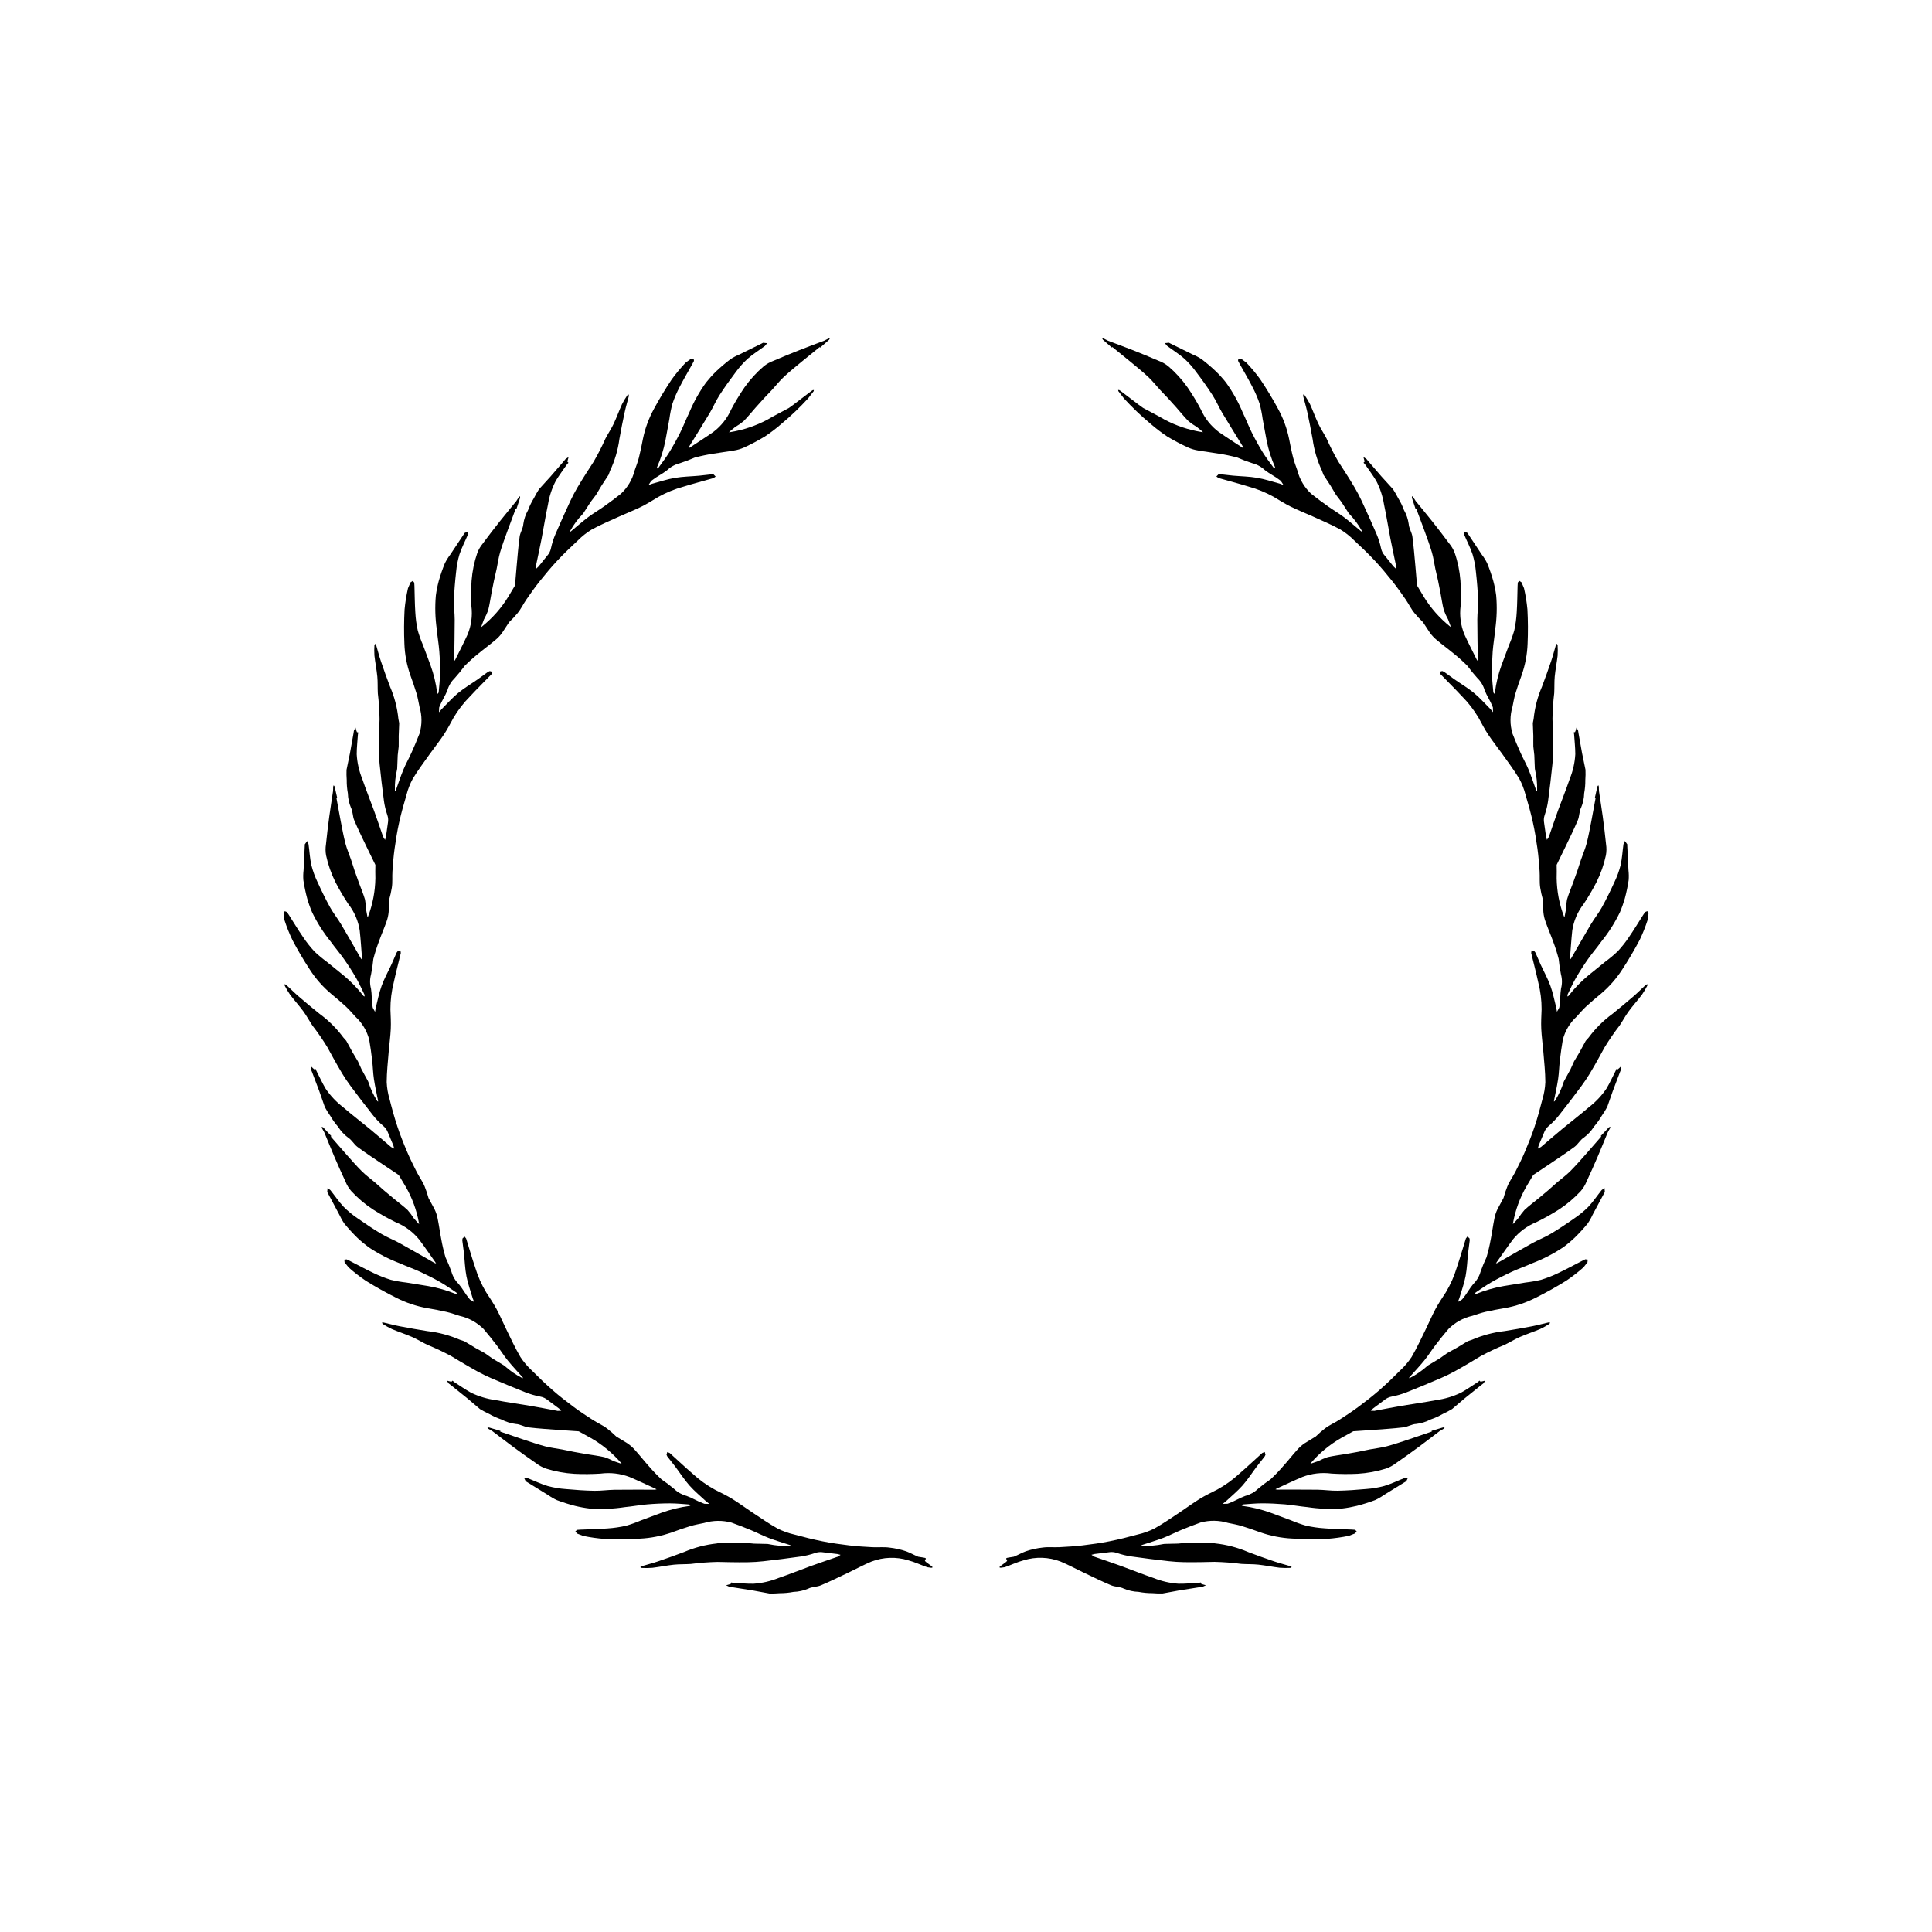
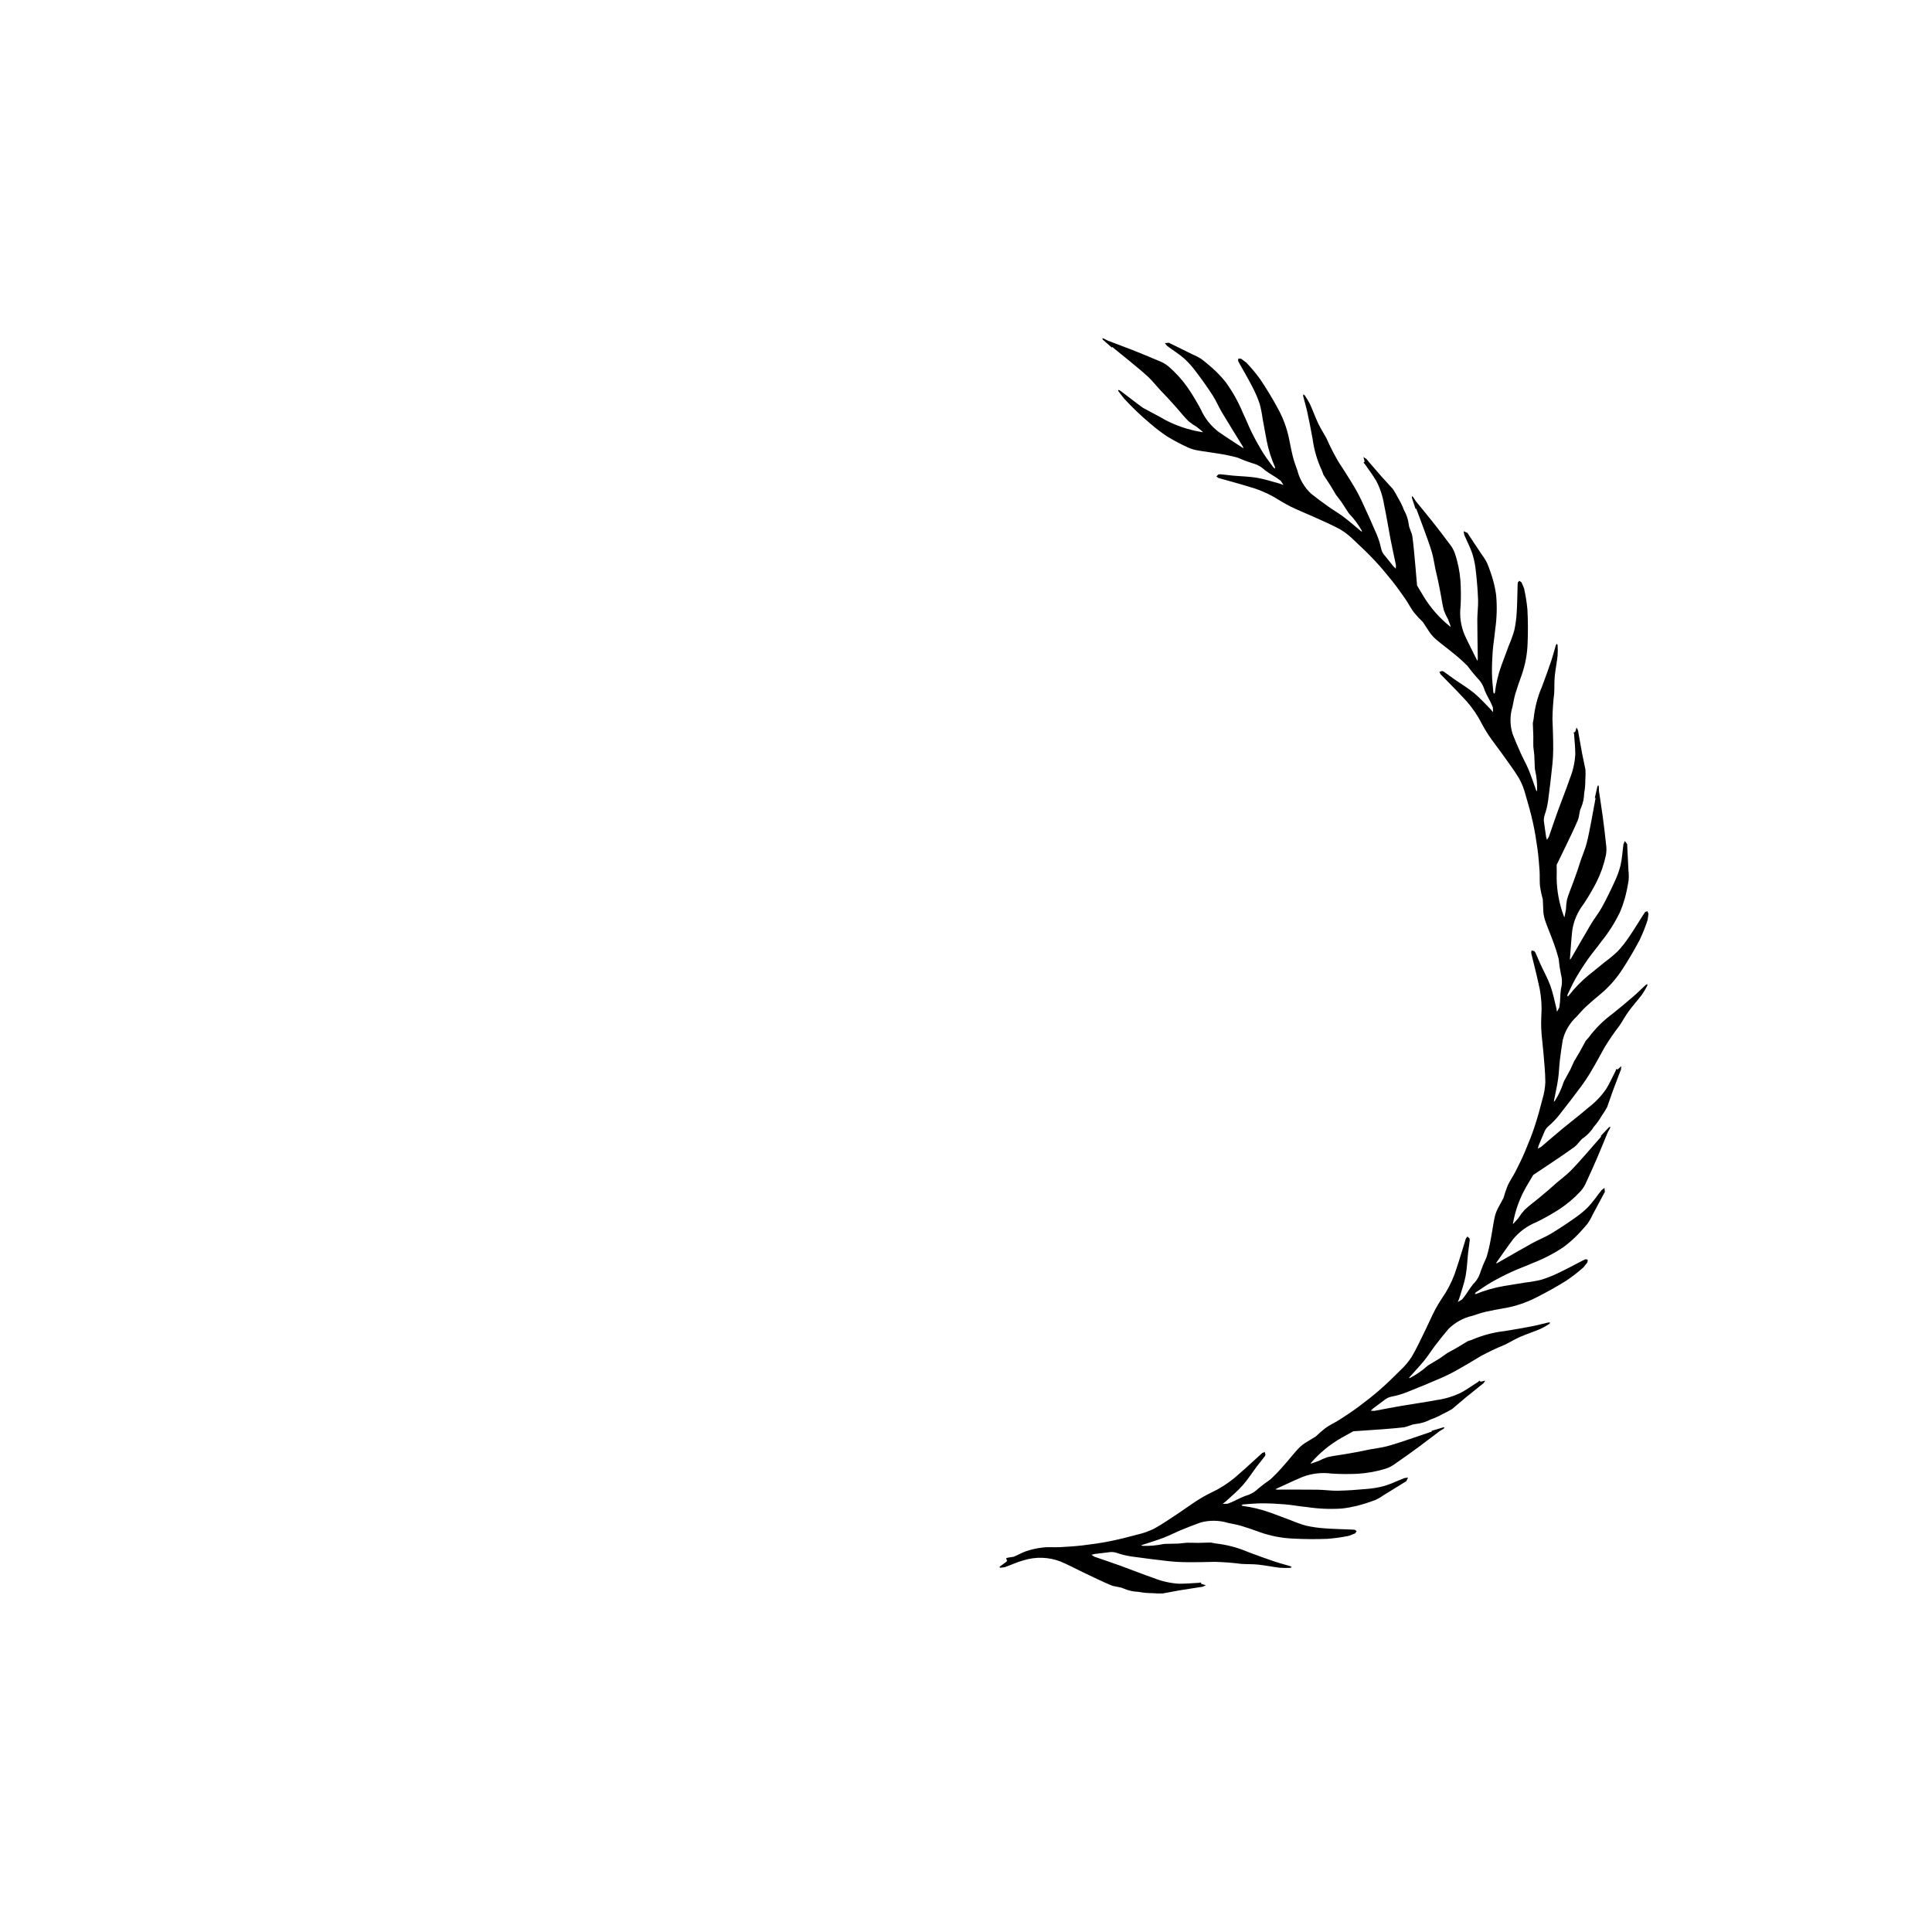
<svg xmlns="http://www.w3.org/2000/svg" fill="#000000" width="800px" height="800px" version="1.1" viewBox="144 144 512 512">
  <g>
    <path d="m572.63 396.18c-1.008 0.953-2.078 1.844-3.199 2.664l-4.477 3.629v-0.004c-1.953 1.613-3.723 3.438-5.273 5.441l-0.277 0.18-0.023-0.438c0.73-1.496 1.402-3.023 2.238-4.465 0.992-1.715 2.066-3.383 3.203-5.004 1.125-1.598 2.418-3.082 3.551-4.672v-0.004c1.926-2.375 3.574-4.969 4.906-7.719 0.516-1.199 0.953-2.434 1.312-3.688 0.426-1.594 0.766-3.207 1.012-4.836 0.07-0.875 0.051-1.758-0.047-2.629l-0.32-6.469v-0.418l-0.641-0.879-0.367 0.879c-0.258 1.855-0.348 3.742-0.762 5.562-0.395 1.547-0.945 3.047-1.641 4.484-1.027 2.25-2.117 4.481-3.309 6.648-0.848 1.543-1.98 2.93-2.887 4.449-1.797 3.012-3.519 6.062-5.273 9.094l-0.301 0.332v-0.414c0.203-2.434 0.344-4.871 0.605-7.297 0.379-2.555 1.414-4.973 3-7.012 1.258-1.883 2.41-3.836 3.441-5.852 1.121-2.25 1.953-4.629 2.477-7.086 0.176-0.961 0.188-1.945 0.039-2.91-0.246-2.438-0.547-4.875-0.871-7.305-0.301-2.258-0.676-4.508-1-6.762-0.055-0.398-0.012-0.805-0.039-1.211l-0.141-0.383-0.238 0.328-0.688 3.059 0.203 0.039-1.094 5.93c-0.402 2.039-0.762 4.086-1.285 6.094-0.379 1.461-0.996 2.863-1.492 4.293l-0.973 2.973-1.102 3.09c-0.547 1.496-1.184 2.969-1.629 4.492-0.16 0.871-0.254 1.754-0.277 2.644l-0.344 1.82-0.094 0.23-0.102-0.25-0.004-0.004c-1.219-3.223-1.867-6.629-1.922-10.074 0.039-1.184 0.02-2.371 0-3.559l2.238-4.598c1.148-2.398 2.336-4.781 3.371-7.227 0.445-1.047 0.344-2.34 0.867-3.324 0.512-1.207 0.789-2.504 0.816-3.816 0.219-1.168 0.32-2.352 0.305-3.535 0.066-0.898 0.082-1.797 0.043-2.695l-0.906-4.391-0.941-5.266-0.109-0.707-0.418-0.855-0.234 0.832-0.168 0.426c-0.574-0.039-0.262 0.309-0.246 0.512 0.113 1.777 0.32 3.551 0.324 5.328v0.004c-0.129 2.231-0.621 4.422-1.461 6.492-0.973 2.867-2.125 5.68-3.16 8.531-0.816 2.25-1.574 4.523-2.356 6.785l-0.016 0.07-0.523 0.809-0.234-0.836-0.512-3.602h0.004c-0.145-0.711-0.098-1.445 0.141-2.129 0.441-1.277 0.754-2.594 0.926-3.93 0.434-3.176 0.785-6.359 1.125-9.547 0.137-1.301 0.195-2.613 0.211-3.922 0.02-1.594-0.039-3.191-0.078-4.789l-0.117-3.203h-0.004c0.027-2.312 0.184-4.621 0.465-6.914 0.082-1.469 0-2.949 0.137-4.41 0.18-1.859 0.559-3.703 0.766-5.562h-0.004c0.059-0.922 0.059-1.848 0-2.769l-0.203-0.359-0.254 0.359c-0.422 1.41-0.781 2.848-1.254 4.246-0.77 2.273-1.582 4.535-2.434 6.781-1.172 2.711-1.914 5.586-2.207 8.523l-0.215 1.117 0.133 3.414c0.023 0.934-0.043 1.867 0 2.801l0.262 2.297 0.141 3.539 0.051 0.352c0.414 1.766 0.602 3.574 0.547 5.387l-0.102 0.301-0.141-0.246c-0.664-1.828-1.262-3.68-2.004-5.477-0.637-1.535-1.473-2.992-2.152-4.512-0.75-1.668-1.469-3.356-2.129-5.062l0.008 0.004c-0.707-2.328-0.707-4.809 0-7.133 0.242-1.176 0.438-2.367 0.781-3.519 0.484-1.629 1.059-3.231 1.637-4.828l-0.004 0.004c0.953-2.699 1.488-5.527 1.586-8.387 0.133-3.008 0.113-6.035-0.047-9.043-0.176-1.891-0.477-3.773-0.902-5.625l-0.664-1.566-0.605-0.41-0.383 0.484-0.051 0.906c-0.07 2.324-0.078 4.648-0.23 6.965v0.004c-0.086 1.613-0.301 3.219-0.645 4.797-0.383 1.32-0.848 2.613-1.395 3.879l-1.992 5.34c-0.855 2.359-1.445 4.809-1.754 7.301l-0.148 0.285-0.254-0.367c-0.141-1.652-0.348-3.305-0.367-4.961-0.027-1.969 0.043-3.941 0.188-5.902 0.148-1.934 0.496-3.852 0.66-5.789v0.004c0.441-3.008 0.531-6.059 0.262-9.086-0.172-1.293-0.43-2.574-0.77-3.832-0.449-1.586-0.988-3.148-1.613-4.676-0.391-0.793-0.859-1.547-1.398-2.246l-3.609-5.43-0.219-0.359-1.008-0.445 0.152 0.941c0.73 1.73 1.629 3.406 2.207 5.18v0.004c0.457 1.527 0.754 3.094 0.895 4.68 0.273 2.449 0.484 4.914 0.57 7.371 0.059 1.75-0.203 3.508-0.203 5.266 0 3.484 0.086 6.973 0.129 10.457l-0.086 0.438-0.223-0.359c-1.086-2.199-2.215-4.379-3.234-6.606l0.004 0.004c-0.988-2.383-1.34-4.981-1.02-7.535 0.117-2.25 0.102-4.504-0.043-6.75-0.191-2.5-0.699-4.969-1.512-7.34-0.348-0.918-0.848-1.773-1.48-2.531-1.465-1.988-2.981-3.941-4.516-5.879-1.426-1.801-2.906-3.562-4.352-5.348l-0.652-1.023-0.324-0.266-0.039 0.402 0.98 2.981 0.188-0.066 2.109 5.66c0.707 1.957 1.445 3.906 2.031 5.898 0.426 1.445 0.609 2.961 0.926 4.441l0.699 3.039 0.641 3.211c0.301 1.562 0.504 3.144 0.906 4.684h0.008c0.309 0.836 0.684 1.645 1.117 2.418l0.641 1.742 0.035 0.246-0.219-0.168v0.004c-2.711-2.18-5.027-4.801-6.852-7.758l-1.832-3.066-0.434-5.074c-0.246-2.637-0.445-5.281-0.805-7.902-0.156-1.125-0.906-2.191-0.969-3.301-0.184-1.305-0.609-2.559-1.258-3.703-0.414-1.117-0.938-2.191-1.562-3.203-0.406-0.805-0.855-1.59-1.352-2.344l-3.047-3.348-3.527-4.082-0.457-0.555-0.805-0.531 0.227 0.832 0.078 0.449c-0.516 0.25-0.066 0.395 0.051 0.566 1.008 1.477 2.109 2.91 3.023 4.441h0.004c1.035 1.98 1.738 4.117 2.086 6.328 0.641 2.957 1.094 5.953 1.668 8.926 0.453 2.348 0.969 4.684 1.461 7.023l0.023 0.07-0.031 0.957-0.633-0.605-2.297-2.863h-0.008c-0.488-0.539-0.824-1.203-0.973-1.914-0.277-1.324-0.688-2.613-1.227-3.856-1.262-2.957-2.598-5.883-3.949-8.797-0.551-1.191-1.176-2.352-1.84-3.492-0.805-1.387-1.68-2.738-2.535-4.098l-1.75-2.707c-1.168-2.004-2.227-4.074-3.168-6.199-0.688-1.309-1.523-2.543-2.156-3.875-0.805-1.695-1.426-3.473-2.207-5.18h0.004c-0.426-0.824-0.902-1.621-1.43-2.387l-0.355-0.211-0.039 0.438c0.363 1.43 0.793 2.844 1.109 4.285 0.504 2.344 0.969 4.695 1.391 7.055l0.004-0.004c0.387 2.93 1.227 5.781 2.484 8.453l0.391 1.07 1.875 2.879 1.441 2.418 1.41 1.855 1.945 2.988 0.227 0.277c1.266 1.316 2.359 2.793 3.25 4.387l0.07 0.301-0.25-0.137c-1.512-1.25-2.984-2.559-4.551-3.742-1.34-1.012-2.812-1.859-4.184-2.836-1.512-1.07-2.996-2.176-4.445-3.324l-0.004-0.004c-1.797-1.648-3.074-3.789-3.676-6.156-0.395-1.137-0.84-2.262-1.137-3.426-0.422-1.641-0.75-3.312-1.074-4.977-0.57-2.809-1.566-5.516-2.949-8.023-1.434-2.66-3.012-5.262-4.699-7.781-1.125-1.551-2.356-3.023-3.676-4.414l-1.387-1.027-0.734-0.051-0.078 0.605 0.426 0.805c1.137 2.039 2.328 4.055 3.391 6.129h-0.004c0.758 1.434 1.398 2.926 1.914 4.461 0.352 1.328 0.617 2.672 0.797 4.031l1.031 5.598c0.477 2.465 1.234 4.871 2.25 7.168l0.02 0.32-0.402-0.195c-0.984-1.344-2.012-2.672-2.887-4.082-1.035-1.688-1.992-3.426-2.875-5.191-0.871-1.742-1.559-3.574-2.414-5.324-1.172-2.824-2.668-5.504-4.457-7.984-0.812-1.031-1.695-2.004-2.637-2.922-1.207-1.152-2.481-2.234-3.805-3.246-0.75-0.492-1.539-0.91-2.367-1.25l-5.914-2.91-0.375-0.203-1.098 0.109 0.617 0.738c1.523 1.133 3.16 2.141 4.574 3.387v0.004c1.18 1.09 2.246 2.297 3.184 3.602 1.496 1.98 2.949 4.004 4.289 6.086 0.953 1.48 1.633 3.129 2.539 4.644 1.797 3.012 3.664 5.981 5.496 8.969l0.148 0.418-0.363-0.203c-2.07-1.367-4.168-2.691-6.195-4.109v0.004c-2.07-1.566-3.711-3.633-4.762-6.004-1.059-2.004-2.234-3.945-3.516-5.816-1.457-2.066-3.164-3.945-5.086-5.59-0.773-0.625-1.645-1.117-2.578-1.457-2.293-0.992-4.609-1.934-6.93-2.856-2.16-0.852-4.348-1.641-6.512-2.473l-1.098-0.562-0.414-0.066 0.176 0.363 2.383 2.094 0.129-0.152 4.734 3.848c1.617 1.344 3.262 2.66 4.793 4.094 1.109 1.039 2.055 2.258 3.09 3.379l2.168 2.281 2.211 2.457c1.062 1.203 2.059 2.465 3.195 3.598 0.699 0.57 1.441 1.086 2.219 1.539l1.449 1.191 0.156 0.195-0.277-0.035h0.004c-3.469-0.551-6.816-1.672-9.914-3.324-1.844-1.094-3.777-2.039-5.66-3.074l-1.109-0.801-4.867-3.707-0.371-0.227-0.273-0.027 0.051 0.309 1.492 1.938c1.07 1.16 2.172 2.297 3.316 3.387 1.195 1.137 2.418 2.254 3.695 3.301 1.395 1.215 2.871 2.34 4.41 3.371 1.789 1.082 3.641 2.062 5.543 2.934 0.852 0.379 1.75 0.648 2.672 0.793 1.809 0.328 3.637 0.52 5.449 0.836 1.668 0.258 3.324 0.605 4.957 1.039 1.285 0.566 2.602 1.062 3.938 1.492 1.258 0.316 2.414 0.949 3.356 1.84 1.273 1 2.731 1.672 3.981 2.66l0.281 0.227 0.672 1.055-0.992-0.359c-2-0.535-3.981-1.211-6.016-1.551-2.09-0.355-4.238-0.379-6.359-0.57l-3.398-0.375-0.488 0.059-0.527 0.539 0.555 0.402c2.644 0.762 5.309 1.445 7.934 2.262 2.34 0.637 4.59 1.555 6.707 2.734 1.508 0.906 3 1.848 4.578 2.629 1.855 0.922 3.801 1.66 5.688 2.519 2.481 1.125 5 2.188 7.383 3.488 1.332 0.809 2.562 1.781 3.66 2.887 1.867 1.727 3.707 3.492 5.441 5.34 1.629 1.738 3.156 3.57 4.641 5.43 1.254 1.566 2.41 3.207 3.551 4.856 0.844 1.215 1.469 2.59 2.418 3.715 0.68 0.82 1.41 1.598 2.184 2.332l1.844 2.812v-0.004c0.539 0.75 1.18 1.422 1.898 2 1.391 1.176 2.875 2.246 4.273 3.41h0.004c1.309 1.047 2.559 2.16 3.746 3.344 0.82 1.121 1.699 2.199 2.629 3.231 0.926 0.891 1.602 2.008 1.953 3.242 0.582 1.488 1.496 2.789 2.066 4.258l0.125 0.332 0.043 1.242-0.672-0.801c-1.453-1.449-2.82-3.004-4.398-4.305-1.625-1.34-3.465-2.418-5.199-3.629l-2.746-1.984-0.453-0.191-0.734 0.203 0.27 0.625c1.891 1.961 3.844 3.867 5.688 5.867l0.004-0.004c1.688 1.703 3.16 3.606 4.383 5.668 0.832 1.527 1.641 3.078 2.598 4.527 1.129 1.715 2.43 3.309 3.617 4.981 1.559 2.195 3.191 4.356 4.578 6.648 0.734 1.359 1.297 2.801 1.676 4.297 0.723 2.414 1.402 4.844 1.945 7.297 0.512 2.301 0.887 4.641 1.211 6.977 0.273 1.969 0.43 3.957 0.566 5.945 0.102 1.465-0.066 2.961 0.172 4.398h-0.004c0.168 1.043 0.398 2.074 0.688 3.09l0.145 3.336c0.078 0.914 0.285 1.812 0.609 2.668 0.598 1.699 1.328 3.356 1.938 5.051 0.59 1.551 1.094 3.129 1.512 4.734 0.129 1.375 0.328 2.738 0.605 4.09 0.34 1.23 0.344 2.531 0.016 3.762-0.262 1.574-0.145 3.148-0.41 4.699l-0.062 0.352-0.605 1.094-0.172-1.023c-0.504-1.969-0.883-3.984-1.578-5.887-0.715-1.957-1.75-3.797-2.621-5.699l-1.34-3.078-0.293-0.387-0.738-0.18-0.09 0.676c0.621 2.621 1.328 5.234 1.891 7.871v-0.004c0.582 2.305 0.875 4.676 0.867 7.051-0.066 1.73-0.168 3.465-0.09 5.191 0.094 2.031 0.391 4.055 0.555 6.086 0.215 2.664 0.516 5.336 0.527 8.004h0.004c-0.066 1.535-0.324 3.059-0.77 4.535-0.617 2.441-1.285 4.875-2.078 7.266-0.746 2.242-1.625 4.445-2.547 6.621-0.777 1.836-1.668 3.629-2.574 5.41-0.668 1.316-1.582 2.519-2.117 3.883v-0.004c-0.391 0.984-0.727 1.988-1 3.008l-1.594 2.953c-0.398 0.824-0.684 1.699-0.844 2.606-0.359 1.762-0.582 3.551-0.93 5.316h-0.004c-0.285 1.633-0.664 3.246-1.129 4.836-0.598 1.246-1.125 2.527-1.582 3.828-0.344 1.238-1.008 2.363-1.926 3.262-1.039 1.23-1.746 2.644-2.773 3.856l-0.234 0.27-1.086 0.645 0.379-0.965c0.578-1.949 1.285-3.879 1.668-5.863 0.391-2.039 0.445-4.141 0.672-6.215l0.43-3.316-0.055-0.48-0.543-0.523-0.426 0.539c-0.812 2.574-1.551 5.176-2.418 7.731-0.688 2.285-1.656 4.477-2.887 6.519-0.949 1.461-1.93 2.91-2.75 4.441-0.965 1.801-1.75 3.695-2.656 5.527-1.188 2.41-2.305 4.863-3.668 7.176-0.852 1.301-1.859 2.488-3 3.543-1.789 1.805-3.621 3.578-5.543 5.25-1.797 1.57-3.691 3.039-5.613 4.465-1.617 1.203-3.312 2.312-5.012 3.406-1.254 0.805-2.668 1.398-3.828 2.309v-0.004c-0.844 0.656-1.648 1.355-2.414 2.106l-2.898 1.766c-0.77 0.516-1.465 1.133-2.07 1.836-1.219 1.344-2.332 2.781-3.543 4.133l-0.004-0.004c-1.086 1.27-2.242 2.477-3.465 3.621-1.156 0.781-2.269 1.625-3.34 2.527-0.934 0.898-2.086 1.539-3.34 1.863-1.531 0.551-2.871 1.426-4.383 1.961l-0.344 0.117-1.277 0.027 0.828-0.648c1.504-1.398 3.109-2.715 4.461-4.242 1.391-1.57 2.519-3.359 3.781-5.039l2.078-2.652 0.203-0.441-0.203-0.719-0.645 0.258c-2.031 1.82-4.008 3.703-6.074 5.481-1.77 1.637-3.738 3.051-5.852 4.211-1.57 0.793-3.168 1.559-4.664 2.477-1.762 1.078-3.414 2.328-5.141 3.469-2.266 1.496-4.496 3.062-6.863 4.387-1.402 0.699-2.883 1.23-4.414 1.578-2.477 0.676-4.969 1.305-7.488 1.805-2.363 0.469-4.758 0.805-7.148 1.09-2.016 0.238-4.051 0.363-6.082 0.469-1.5 0.078-3.023-0.102-4.496 0.105h-0.004c-1.512 0.164-3 0.496-4.441 0.984-1.109 0.418-2.117 0.996-3.191 1.441l-1.352 0.215c-0.781 0.129-0.805 0.203-0.402 0.781l-0.203 0.324-1.668 1.234-0.203 0.25 0.32 0.125 1.137-0.156c1.684-0.605 3.316-1.383 5.039-1.84 3.18-0.973 6.59-0.855 9.699 0.332 2.074 0.855 4.047 1.945 6.074 2.906 2.434 1.156 4.856 2.352 7.34 3.398 1.066 0.449 2.387 0.367 3.391 0.895v-0.004c1.234 0.52 2.555 0.809 3.891 0.852 1.191 0.23 2.402 0.344 3.613 0.344 0.914 0.078 1.832 0.105 2.75 0.086l4.5-0.828 5.398-0.848 0.719-0.102 0.879-0.402-0.848-0.238-0.43-0.16c0.051-0.559-0.312-0.258-0.523-0.25-1.812 0.086-3.633 0.266-5.449 0.242-2.269-0.152-4.504-0.664-6.617-1.512-2.922-0.992-5.777-2.156-8.676-3.207-2.289-0.832-4.602-1.602-6.902-2.398l-0.078-0.023-0.824-0.523 0.859-0.215 3.695-0.449c0.727-0.133 1.477-0.074 2.176 0.164 1.301 0.453 2.641 0.773 4.004 0.961 3.238 0.469 6.492 0.855 9.742 1.23 1.328 0.152 2.668 0.227 4.008 0.258 1.629 0.039 3.266 0.008 4.898-0.012l3.273-0.07h-0.004c2.363 0.059 4.723 0.238 7.062 0.543 1.5 0.102 3.016 0.035 4.508 0.195 1.898 0.203 3.777 0.594 5.676 0.824 0.941 0.07 1.887 0.082 2.828 0.035l0.367-0.188-0.363-0.254c-1.441-0.434-2.902-0.805-4.324-1.285-2.312-0.785-4.613-1.609-6.898-2.477l0.004-0.004c-2.766-1.184-5.691-1.949-8.684-2.273l-1.141-0.227c-1.164 0-2.328 0.074-3.492 0.086-0.953 0.008-1.914-0.07-2.863-0.039l-2.352 0.227-3.613 0.086-0.359 0.047c-1.812 0.383-3.664 0.539-5.516 0.461l-0.301-0.102 0.25-0.133c1.879-0.625 3.781-1.184 5.629-1.883 1.578-0.605 3.078-1.398 4.641-2.043 1.719-0.711 3.449-1.391 5.207-2.016h-0.004c2.391-0.652 4.918-0.617 7.289 0.102 1.199 0.254 2.418 0.461 3.586 0.812 1.656 0.496 3.285 1.078 4.914 1.668 2.754 0.969 5.633 1.531 8.547 1.668 3.074 0.172 6.164 0.191 9.242 0.078 1.938-0.145 3.863-0.414 5.766-0.809l1.613-0.633 0.426-0.586-0.488-0.379-0.93-0.062c-2.371-0.102-4.75-0.141-7.117-0.32v-0.004c-1.648-0.105-3.285-0.344-4.894-0.703-1.344-0.387-2.66-0.855-3.949-1.402l-5.434-2.023c-2.406-0.871-4.898-1.48-7.438-1.812l-0.289-0.148 0.379-0.238c1.691-0.117 3.383-0.293 5.078-0.293 2.016 0 4.031 0.102 6.031 0.266 1.977 0.172 3.93 0.539 5.906 0.727l-0.004-0.004c3.074 0.473 6.188 0.598 9.289 0.383 1.32-0.156 2.629-0.391 3.922-0.707 1.629-0.418 3.231-0.926 4.805-1.516 0.812-0.371 1.59-0.82 2.316-1.336l5.598-3.453 0.371-0.211 0.465-0.98-0.969 0.137c-1.777 0.691-3.504 1.547-5.324 2.086-1.57 0.426-3.176 0.695-4.797 0.809-2.508 0.234-5.027 0.402-7.547 0.457-1.789 0.035-3.586-0.246-5.379-0.27-3.562-0.047-7.125-0.012-10.691-0.02l-0.445-0.09 0.371-0.203c2.262-1.031 4.504-2.106 6.793-3.07l0.004-0.004c2.461-0.93 5.113-1.234 7.719-0.887 2.297 0.145 4.606 0.164 6.906 0.051 2.551-0.152 5.078-0.613 7.519-1.375 0.938-0.328 1.82-0.805 2.606-1.414 2.051-1.41 4.07-2.863 6.07-4.332 1.863-1.367 3.68-2.793 5.527-4.18l1.055-0.629 0.277-0.312-0.41-0.043-3.059 0.914 0.062 0.188-5.816 1.984c-2.016 0.664-4.012 1.359-6.059 1.906-1.484 0.395-3.035 0.555-4.555 0.844l-3.113 0.641-3.293 0.586c-1.602 0.27-3.223 0.457-4.801 0.82l0.004 0.004c-0.855 0.289-1.688 0.645-2.488 1.062l-1.793 0.605-0.25 0.031 0.172-0.215c2.285-2.633 4.996-4.859 8.023-6.59l3.164-1.754 5.191-0.355c2.699-0.203 5.406-0.363 8.09-0.684 1.152-0.137 2.25-0.859 3.387-0.902h0.004c1.328-0.156 2.617-0.559 3.801-1.18 1.145-0.391 2.246-0.891 3.293-1.492 0.828-0.379 1.637-0.809 2.418-1.277l3.461-2.934 4.223-3.394 0.574-0.438 0.555-0.777-0.852 0.211-0.461 0.07c-0.246-0.512-0.402-0.07-0.578 0.043-1.523 0.969-3 2.023-4.582 2.898v-0.008c-2.051 0.988-4.242 1.648-6.496 1.953-3.031 0.586-6.102 0.984-9.148 1.512-2.406 0.41-4.801 0.883-7.199 1.328l-0.07 0.02-0.98-0.043 0.633-0.609 2.957-2.207h-0.004c0.566-0.473 1.242-0.793 1.965-0.926 1.355-0.254 2.68-0.637 3.957-1.145 3.039-1.191 6.047-2.461 9.047-3.742 1.227-0.523 2.418-1.121 3.594-1.75 1.43-0.77 2.82-1.605 4.227-2.426l2.789-1.676c2.07-1.113 4.199-2.121 6.379-3.008 1.348-0.652 2.621-1.457 3.992-2.055 1.746-0.762 3.57-1.348 5.324-2.086 0.848-0.402 1.672-0.859 2.461-1.367l0.223-0.352-0.445-0.043c-1.465 0.336-2.922 0.738-4.394 1.023-2.402 0.461-4.816 0.883-7.234 1.266-2.988 0.34-5.91 1.117-8.672 2.316l-1.102 0.367-2.973 1.793-2.492 1.379-1.914 1.355-3.082 1.859-0.285 0.215c-1.371 1.227-2.891 2.273-4.527 3.117l-0.312 0.062 0.152-0.238c1.301-1.465 2.656-2.887 3.887-4.398 1.055-1.297 1.941-2.719 2.957-4.055 1.117-1.461 2.266-2.902 3.461-4.301 1.738-1.754 3.938-2.969 6.348-3.512 1.164-0.371 2.324-0.789 3.512-1.066 1.688-0.387 3.394-0.688 5.102-0.984l0.004 0.004c2.867-0.516 5.644-1.449 8.238-2.773 2.742-1.367 5.426-2.875 8.023-4.488h0.004c1.594-1.078 3.121-2.258 4.562-3.535l1.066-1.34 0.062-0.719-0.617-0.086-0.836 0.402c-2.102 1.082-4.176 2.215-6.312 3.223l-0.004 0.004c-1.477 0.723-3.012 1.324-4.586 1.809-1.363 0.324-2.746 0.566-4.137 0.723l-5.738 0.93c-2.519 0.434-4.984 1.137-7.356 2.102l-0.328 0.016 0.203-0.395c1.402-0.934 2.773-1.922 4.231-2.754 1.738-0.992 3.527-1.902 5.348-2.742 1.793-0.828 3.672-1.473 5.477-2.285 2.887-1.102 5.644-2.527 8.215-4.25 1.059-0.781 2.07-1.629 3.023-2.539 1.188-1.164 2.312-2.391 3.367-3.676 0.508-0.723 0.949-1.492 1.309-2.297l3.074-5.746 0.211-0.363-0.102-1.078-0.766 0.59c-1.18 1.477-2.231 3.062-3.527 4.434v0.004c-1.137 1.141-2.387 2.168-3.727 3.062-2.043 1.438-4.133 2.832-6.281 4.113-1.527 0.906-3.223 1.555-4.785 2.418-3.102 1.715-6.16 3.5-9.242 5.254l-0.43 0.141 0.215-0.355c1.426-2.004 2.809-4.039 4.289-6.004h-0.004c1.652-2.023 3.785-3.598 6.207-4.574 2.059-1.004 4.059-2.129 5.988-3.359 2.125-1.387 4.07-3.031 5.789-4.898 0.641-0.746 1.156-1.59 1.523-2.508 1.043-2.227 2.039-4.477 3.012-6.738 0.902-2.102 1.738-4.227 2.621-6.336l0.59-1.066 0.078-0.402-0.375 0.168-2.172 2.301 0.152 0.129-4.004 4.59c-1.395 1.562-2.766 3.152-4.25 4.637-1.078 1.074-2.336 1.98-3.5 2.973l-2.359 2.09-2.543 2.129c-1.242 1.023-2.547 1.98-3.723 3.078h0.004c-0.59 0.672-1.129 1.387-1.605 2.144l-1.242 1.391-0.203 0.152 0.039-0.27h0.004c0.609-3.394 1.805-6.66 3.527-9.648l1.828-3.074 4.301-2.867c2.227-1.508 4.481-2.981 6.637-4.578 0.926-0.688 1.5-1.852 2.461-2.449h0.004c1.066-0.789 1.973-1.77 2.676-2.894 0.785-0.898 1.48-1.871 2.078-2.906 0.52-0.738 0.996-1.504 1.43-2.297l1.484-4.234 1.898-5.012 0.27-0.66 0.078-0.945-0.629 0.605-0.363 0.289c-0.477-0.316-0.383 0.137-0.477 0.32-0.816 1.59-1.551 3.223-2.465 4.762v-0.004c-1.266 1.867-2.82 3.516-4.606 4.887-2.316 2-4.762 3.859-7.125 5.809-1.863 1.543-3.691 3.129-5.531 4.699l-0.051 0.051-0.867 0.445 0.227-0.836 1.414-3.363c0.242-0.691 0.664-1.305 1.223-1.777 1.035-0.883 1.98-1.867 2.82-2.938 2.016-2.527 3.957-5.106 5.887-7.691 0.789-1.055 1.512-2.16 2.203-3.281 0.84-1.371 1.613-2.777 2.398-4.176l1.547-2.82 0.004-0.004c1.215-1.984 2.535-3.902 3.957-5.742 0.828-1.227 1.516-2.551 2.391-3.742 1.109-1.52 2.387-2.922 3.527-4.426 0.527-0.766 1-1.566 1.422-2.394l0.012-0.402-0.402 0.184c-1.094 1.012-2.141 2.074-3.269 3.051-1.836 1.582-3.703 3.137-5.598 4.66v-0.004c-2.402 1.762-4.527 3.879-6.297 6.277l-0.766 0.859-1.641 3.016-1.445 2.418-0.957 2.117-1.703 3.125-0.137 0.328 0.008-0.008c-0.555 1.734-1.328 3.391-2.305 4.922l-0.238 0.211 0.008-0.289c0.367-1.906 0.805-3.801 1.09-5.719 0.242-1.641 0.27-3.309 0.465-4.957 0.215-1.812 0.461-3.621 0.773-5.422v0.004c0.598-2.367 1.875-4.512 3.672-6.16 0.816-0.895 1.602-1.828 2.488-2.652 1.254-1.168 2.578-2.269 3.902-3.367 2.207-1.855 4.125-4.031 5.688-6.457 1.664-2.535 3.207-5.156 4.617-7.832h0.004c0.82-1.719 1.527-3.492 2.113-5.305l0.23-1.684-0.312-0.652-0.578 0.23-0.512 0.758c-1.258 1.973-2.465 3.977-3.789 5.902v0.004c-0.906 1.352-1.922 2.629-3.031 3.824z" />
-     <path d="m221.49 393.11c1.41 2.676 2.953 5.301 4.617 7.832v0.004c1.562 2.422 3.481 4.602 5.691 6.457 1.324 1.094 2.644 2.199 3.902 3.367 0.887 0.824 1.672 1.758 2.488 2.652l-0.004-0.004c1.801 1.652 3.074 3.793 3.672 6.16 0.309 1.797 0.559 3.609 0.773 5.422 0.191 1.648 0.219 3.316 0.465 4.957 0.285 1.914 0.723 3.812 1.09 5.719l0.008 0.281-0.238-0.211c-0.977-1.535-1.75-3.191-2.301-4.922l-0.137-0.332-1.703-3.121-0.957-2.117-1.445-2.418-1.641-3.016-0.762-0.859c-1.77-2.394-3.891-4.512-6.297-6.273-1.895-1.52-3.762-3.07-5.598-4.66-1.125-0.973-2.172-2.031-3.269-3.047l-0.406-0.184 0.012 0.402 0.004 0.004c0.418 0.824 0.895 1.625 1.422 2.391 1.137 1.504 2.41 2.91 3.527 4.426 0.875 1.191 1.562 2.519 2.391 3.742h-0.004c1.426 1.844 2.746 3.762 3.961 5.746l1.547 2.82c0.789 1.398 1.562 2.805 2.398 4.176 0.688 1.121 1.41 2.227 2.203 3.281 1.934 2.586 3.879 5.164 5.887 7.691 0.84 1.074 1.785 2.059 2.82 2.941 0.559 0.469 0.98 1.078 1.223 1.766l1.418 3.379 0.23 0.84-0.867-0.449-0.051-0.051c-1.844-1.57-3.668-3.16-5.531-4.699-2.363-1.949-4.805-3.809-7.125-5.809-1.789-1.375-3.344-3.023-4.606-4.891-0.914-1.535-1.648-3.172-2.465-4.762-0.094-0.184 0-0.637-0.48-0.32l-0.363-0.289-0.629-0.605 0.078 0.945 0.27 0.66 1.902 5.019 1.477 4.238v0.004c0.434 0.789 0.91 1.559 1.43 2.297 0.598 1.031 1.293 2.008 2.078 2.906 0.703 1.121 1.609 2.102 2.676 2.894 0.961 0.598 1.539 1.762 2.461 2.449 2.156 1.602 4.41 3.074 6.637 4.578l4.301 2.867 1.828 3.074 0.004-0.004c1.723 2.988 2.914 6.254 3.527 9.648l0.043 0.27-0.203-0.152-1.238-1.402c-0.477-0.754-1.016-1.473-1.605-2.144-1.176-1.094-2.481-2.055-3.723-3.078l-2.539-2.125-2.359-2.09c-1.164-0.996-2.418-1.898-3.5-2.973-1.484-1.48-2.856-3.07-4.25-4.633l-4-4.582 0.152-0.129-2.168-2.301-0.375-0.168 0.078 0.402 0.59 1.066c0.883 2.109 1.719 4.231 2.621 6.336 0.973 2.258 1.965 4.512 3.012 6.738l-0.004-0.004c0.363 0.914 0.879 1.762 1.523 2.504 1.719 1.867 3.664 3.512 5.789 4.898 1.93 1.23 3.93 2.356 5.988 3.359 2.422 0.977 4.555 2.551 6.207 4.574 1.48 1.965 2.863 4 4.285 6.004l0.215 0.355-0.43-0.141c-3.082-1.754-6.141-3.539-9.242-5.254-1.562-0.863-3.258-1.508-4.785-2.418-2.152-1.281-4.238-2.676-6.285-4.109-1.34-0.898-2.586-1.926-3.727-3.066-1.297-1.367-2.348-2.953-3.527-4.434l-0.754-0.59-0.102 1.078 0.203 0.359 3.055 5.742c0.363 0.805 0.801 1.574 1.309 2.297 1.055 1.285 2.18 2.516 3.367 3.68 0.953 0.906 1.965 1.754 3.023 2.539 2.57 1.719 5.328 3.144 8.215 4.25 1.801 0.805 3.684 1.457 5.477 2.285 1.82 0.84 3.609 1.75 5.348 2.742 1.461 0.836 2.832 1.82 4.231 2.754l0.203 0.395-0.328-0.016c-2.371-0.965-4.836-1.668-7.356-2.102l-5.738-0.93c-1.391-0.156-2.773-0.398-4.137-0.723-1.57-0.484-3.102-1.086-4.578-1.801-2.137-1.008-4.211-2.148-6.312-3.223l-0.836-0.402-0.609 0.074 0.066 0.719 1.066 1.34v0.004c1.441 1.277 2.965 2.457 4.559 3.535 2.598 1.613 5.281 3.125 8.023 4.488h0.004c2.594 1.324 5.371 2.258 8.238 2.773 1.707 0.293 3.414 0.594 5.102 0.984 1.191 0.277 2.348 0.695 3.516 1.066l0.004-0.004c2.406 0.539 4.609 1.758 6.348 3.508 1.191 1.402 2.344 2.844 3.461 4.301 1.016 1.328 1.898 2.754 2.953 4.055 1.234 1.512 2.59 2.934 3.887 4.398l0.152 0.238-0.312-0.066v0.004c-1.637-0.84-3.156-1.891-4.527-3.117l-0.285-0.215-3.082-1.859-1.914-1.355-2.496-1.379-2.973-1.793-1.102-0.367v0.004c-2.758-1.199-5.68-1.98-8.672-2.32-2.418-0.379-4.828-0.801-7.234-1.266-1.477-0.281-2.926-0.676-4.394-1.016l-0.445 0.035 0.223 0.348c0.789 0.508 1.613 0.965 2.461 1.367 1.754 0.738 3.578 1.324 5.324 2.086 1.371 0.598 2.644 1.402 3.992 2.055 2.18 0.891 4.309 1.895 6.379 3.012l2.793 1.676c1.402 0.816 2.793 1.656 4.223 2.426 1.172 0.633 2.367 1.227 3.594 1.75 3 1.281 6.012 2.547 9.047 3.742l0.004-0.004c1.277 0.508 2.602 0.891 3.953 1.145 0.727 0.133 1.402 0.453 1.965 0.926l2.957 2.207 0.633 0.609-1.004 0.047-0.047-0.023c-2.398-0.445-4.793-0.918-7.199-1.328-3.047-0.523-6.113-0.922-9.145-1.512v0.004c-2.258-0.309-4.449-0.965-6.5-1.953-1.578-0.875-3.059-1.926-4.582-2.898-0.176-0.109-0.332-0.551-0.578-0.043l-0.461-0.07-0.852-0.211 0.555 0.777 0.574 0.438 4.223 3.394 3.461 2.934-0.004 0.004c0.781 0.469 1.59 0.898 2.418 1.277 1.051 0.602 2.152 1.098 3.297 1.488 1.184 0.621 2.469 1.023 3.797 1.188 1.137 0.043 2.234 0.766 3.387 0.902 2.684 0.32 5.391 0.48 8.09 0.684l5.191 0.355 3.164 1.754 0.004-0.004c3.027 1.73 5.738 3.961 8.023 6.594l0.172 0.215-0.25-0.031-1.793-0.605c-0.805-0.418-1.637-0.773-2.492-1.066-1.578-0.367-3.199-0.551-4.801-0.82l-3.293-0.586-3.109-0.637c-1.52-0.289-3.07-0.449-4.555-0.844-2.043-0.547-4.047-1.242-6.055-1.906l-5.812-1.984 0.062-0.188-3.059-0.914-0.414 0.039 0.273 0.312 1.059 0.629c1.848 1.387 3.668 2.812 5.527 4.18 2 1.473 4.019 2.93 6.07 4.332 0.785 0.605 1.668 1.082 2.606 1.41 2.441 0.762 4.969 1.227 7.523 1.379 2.301 0.113 4.606 0.094 6.902-0.051 2.606-0.348 5.258-0.039 7.719 0.895 2.289 0.969 4.535 2.043 6.793 3.07l0.371 0.203-0.445 0.09c-3.562 0.008-7.129-0.027-10.688 0.02-1.797 0.023-3.59 0.301-5.379 0.27-2.519-0.051-5.039-0.223-7.547-0.457-1.621-0.109-3.227-0.383-4.797-0.805-1.824-0.543-3.551-1.395-5.328-2.086l-0.965-0.141 0.469 0.98 0.367 0.211 5.598 3.453h0.004c0.727 0.516 1.504 0.965 2.316 1.336 1.574 0.59 3.176 1.098 4.805 1.516 1.289 0.316 2.602 0.551 3.922 0.707 3.098 0.215 6.211 0.086 9.281-0.387 1.977-0.188 3.93-0.555 5.906-0.727 2.004-0.172 4.019-0.266 6.031-0.266 1.691 0 3.383 0.176 5.078 0.293l0.379 0.238-0.289 0.152c-2.535 0.332-5.031 0.941-7.438 1.812l-5.434 2.023c-1.285 0.551-2.602 1.023-3.945 1.414-1.609 0.359-3.246 0.598-4.894 0.707-2.367 0.18-4.742 0.219-7.117 0.32l-0.93 0.062-0.488 0.379 0.426 0.586 1.613 0.633c1.902 0.395 3.828 0.664 5.762 0.809 3.078 0.113 6.168 0.09 9.242-0.078 2.918-0.137 5.797-0.699 8.551-1.668 1.625-0.59 3.258-1.172 4.914-1.668 1.172-0.352 2.387-0.559 3.586-0.812 2.371-0.719 4.894-0.754 7.285-0.102 1.754 0.621 3.488 1.301 5.207 2.016 1.562 0.648 3.062 1.441 4.641 2.043 1.848 0.707 3.75 1.262 5.629 1.883l0.25 0.133-0.301 0.102h-0.004c-1.848 0.078-3.703-0.078-5.516-0.461l-0.355-0.059-3.621-0.086-2.352-0.227c-0.953-0.027-1.914 0.047-2.863 0.039-1.164-0.012-2.328-0.086-3.492-0.086l-1.141 0.227c-2.988 0.324-5.914 1.09-8.68 2.273-2.285 0.867-4.586 1.691-6.898 2.477-1.422 0.48-2.883 0.852-4.324 1.285l-0.363 0.254 0.367 0.188 0.004 0.004c0.941 0.051 1.887 0.039 2.832-0.031 1.898-0.227 3.773-0.621 5.676-0.824 1.492-0.156 3.008-0.09 4.504-0.195 2.344-0.305 4.699-0.484 7.062-0.543l3.273 0.07c1.633 0.02 3.266 0.051 4.898 0.012 1.336-0.031 2.676-0.105 4.008-0.258 3.25-0.375 6.504-0.762 9.742-1.23l-0.004 0.004c1.363-0.191 2.703-0.512 4.004-0.961 0.699-0.246 1.449-0.305 2.176-0.172l3.691 0.449 0.859 0.215-0.844 0.535h-0.051c-2.301 0.797-4.613 1.57-6.902 2.398-2.898 1.055-5.758 2.215-8.676 3.207-2.113 0.848-4.348 1.359-6.621 1.512-1.812 0.023-3.629-0.156-5.449-0.242-0.207-0.008-0.57-0.312-0.52 0.25l-0.438 0.168-0.848 0.238 0.879 0.402 0.719 0.102 5.398 0.848 4.5 0.828h0.008c0.918 0.02 1.832-0.008 2.746-0.086 1.211 0 2.422-0.113 3.613-0.344 1.336-0.043 2.656-0.332 3.891-0.852 1.008-0.523 2.328-0.441 3.391-0.895 2.484-1.047 4.902-2.242 7.34-3.398 2.031-0.961 4.004-2.047 6.074-2.906v0.004c3.109-1.188 6.523-1.305 9.703-0.332 1.723 0.457 3.352 1.238 5.039 1.84l1.133 0.156 0.32-0.125-0.203-0.25-1.668-1.238-0.203-0.324c0.402-0.582 0.375-0.652-0.402-0.781l-1.355-0.215c-1.078-0.445-2.078-1.023-3.191-1.441l0.004 0.004c-1.441-0.488-2.93-0.82-4.441-0.984-1.473-0.211-3-0.027-4.496-0.105-2.031-0.102-4.066-0.23-6.082-0.469-2.394-0.285-4.789-0.621-7.148-1.09-2.519-0.504-5.012-1.129-7.488-1.805h-0.004c-1.527-0.348-3.012-0.879-4.414-1.578-2.371-1.32-4.598-2.887-6.863-4.379-1.727-1.137-3.379-2.387-5.141-3.469-1.496-0.918-3.094-1.684-4.664-2.477-2.117-1.16-4.082-2.574-5.856-4.215-2.07-1.777-4.047-3.66-6.074-5.481l-0.645-0.258-0.203 0.719 0.203 0.441 2.078 2.652c1.262 1.68 2.394 3.465 3.781 5.039 1.352 1.527 2.961 2.844 4.461 4.242l0.828 0.648-1.27-0.023-0.34-0.117c-1.512-0.539-2.856-1.41-4.383-1.961v-0.004c-1.254-0.324-2.406-0.965-3.34-1.863-1.07-0.902-2.184-1.746-3.344-2.527-1.219-1.145-2.375-2.352-3.465-3.621-1.211-1.352-2.328-2.789-3.543-4.133v0.004c-0.609-0.703-1.305-1.32-2.078-1.836l-2.898-1.766v0.004c-0.762-0.75-1.566-1.449-2.41-2.106-1.164-0.906-2.578-1.5-3.828-2.309-1.699-1.094-3.394-2.203-5.012-3.406-1.918-1.426-3.816-2.894-5.613-4.465-1.914-1.672-3.75-3.445-5.543-5.25v0.004c-1.141-1.055-2.148-2.242-3-3.543-1.363-2.316-2.481-4.766-3.668-7.176-0.906-1.832-1.688-3.727-2.656-5.527-0.82-1.531-1.801-2.981-2.75-4.441-1.23-2.043-2.199-4.234-2.891-6.519-0.871-2.555-1.613-5.156-2.418-7.731l-0.426-0.539-0.543 0.523-0.055 0.48 0.43 3.316c0.223 2.074 0.277 4.172 0.672 6.215 0.383 1.988 1.09 3.914 1.668 5.863l0.379 0.965-1.086-0.645-0.227-0.27c-1.027-1.211-1.738-2.625-2.773-3.856h-0.004c-0.918-0.898-1.582-2.019-1.926-3.258-0.457-1.305-0.984-2.582-1.582-3.828-0.465-1.59-0.84-3.207-1.129-4.836-0.348-1.766-0.57-3.555-0.93-5.316v-0.004c-0.164-0.902-0.445-1.777-0.848-2.602l-1.594-2.953c-0.273-1.02-0.605-2.027-1-3.008-0.535-1.359-1.453-2.566-2.117-3.883-0.906-1.781-1.797-3.574-2.574-5.41-0.926-2.176-1.805-4.383-2.547-6.621-0.797-2.391-1.465-4.824-2.078-7.266-0.441-1.473-0.699-2.996-0.766-4.531 0.016-2.668 0.312-5.34 0.527-8.004 0.164-2.031 0.461-4.055 0.555-6.086 0.078-1.73-0.027-3.465-0.094-5.195-0.004-2.379 0.285-4.746 0.867-7.055 0.562-2.637 1.266-5.246 1.887-7.871l-0.086-0.672-0.738 0.184-0.293 0.387-1.34 3.078c-0.875 1.898-1.91 3.742-2.621 5.699-0.695 1.902-1.074 3.918-1.578 5.887l-0.172 1.023-0.605-1.094-0.059-0.352c-0.266-1.551-0.148-3.125-0.41-4.699h-0.004c-0.328-1.234-0.324-2.531 0.016-3.766 0.277-1.348 0.477-2.711 0.605-4.086 0.418-1.605 0.922-3.184 1.512-4.734 0.605-1.699 1.34-3.352 1.938-5.051v-0.004c0.324-0.852 0.531-1.75 0.613-2.66l0.148-3.336c0.289-1.016 0.516-2.047 0.684-3.09 0.238-1.434 0.07-2.934 0.172-4.398 0.137-1.984 0.289-3.973 0.566-5.945 0.324-2.336 0.699-4.676 1.211-6.977 0.547-2.457 1.223-4.887 1.945-7.297h-0.004c0.379-1.496 0.941-2.941 1.676-4.297 1.387-2.297 3.023-4.457 4.578-6.648 1.188-1.672 2.488-3.273 3.617-4.981 0.957-1.449 1.766-3 2.598-4.527v-0.004c1.223-2.062 2.695-3.965 4.387-5.664 1.844-2 3.797-3.906 5.688-5.867l0.27-0.625-0.734-0.203-0.453 0.191-2.742 1.996c-1.734 1.211-3.578 2.289-5.199 3.629-1.578 1.301-2.945 2.856-4.398 4.305l-0.672 0.801 0.043-1.242 0.125-0.332c0.57-1.469 1.48-2.769 2.066-4.258l-0.004-0.004c0.355-1.234 1.031-2.352 1.953-3.242 0.934-1.031 1.812-2.109 2.629-3.231 1.191-1.184 2.441-2.297 3.75-3.344 1.398-1.164 2.883-2.234 4.273-3.41 0.723-0.578 1.363-1.254 1.902-2.004l1.844-2.812c0.773-0.73 1.504-1.512 2.184-2.328 0.945-1.125 1.57-2.5 2.414-3.715 1.141-1.648 2.297-3.289 3.551-4.856 1.484-1.859 3.012-3.691 4.641-5.43 1.734-1.852 3.574-3.617 5.441-5.34 1.098-1.109 2.328-2.078 3.66-2.887 2.383-1.301 4.902-2.363 7.383-3.488 1.887-0.859 3.828-1.602 5.688-2.519 1.574-0.781 3.07-1.723 4.578-2.629 2.117-1.18 4.371-2.098 6.707-2.734 2.621-0.816 5.293-1.5 7.934-2.262l0.555-0.402-0.527-0.539-0.488-0.059-3.398 0.375c-2.125 0.191-4.269 0.215-6.363 0.57-2.039 0.344-4.016 1.012-6.016 1.551l-0.992 0.352 0.676-1.055 0.281-0.227c1.25-0.988 2.711-1.66 3.981-2.66h-0.004c0.945-0.891 2.102-1.523 3.359-1.836 1.336-0.43 2.644-0.93 3.93-1.496 1.633-0.434 3.289-0.781 4.961-1.039 1.812-0.316 3.641-0.512 5.449-0.836h-0.004c0.922-0.145 1.824-0.41 2.676-0.793 1.902-0.871 3.75-1.852 5.539-2.934 1.543-1.027 3.016-2.152 4.41-3.371 1.273-1.051 2.5-2.164 3.695-3.301 1.145-1.09 2.246-2.227 3.316-3.387l1.496-1.938 0.051-0.309-0.27 0.027-0.371 0.227-4.879 3.711-1.109 0.801c-1.883 1.035-3.816 1.98-5.66 3.074h0.004c-3.094 1.652-6.445 2.773-9.91 3.324l-0.277 0.035 0.156-0.195 1.449-1.191h0.004c0.777-0.453 1.516-0.969 2.215-1.535 1.133-1.133 2.133-2.394 3.191-3.598l2.211-2.457 2.172-2.289c1.035-1.125 1.977-2.34 3.09-3.379 1.531-1.434 3.176-2.75 4.793-4.094l4.734-3.848 0.129 0.148 2.387-2.09 0.176-0.363-0.414 0.066-1.094 0.562c-2.168 0.832-4.352 1.621-6.512 2.477-2.324 0.918-4.637 1.859-6.93 2.852-0.934 0.34-1.805 0.832-2.578 1.457-1.922 1.645-3.633 3.523-5.09 5.59-1.281 1.871-2.457 3.809-3.516 5.812-1.047 2.375-2.688 4.445-4.762 6.008-2.027 1.418-4.133 2.742-6.195 4.109l-0.367 0.203 0.148-0.418c1.832-2.988 3.703-5.957 5.496-8.969 0.906-1.512 1.586-3.164 2.539-4.644 1.344-2.086 2.793-4.106 4.289-6.086l0.004-0.004c0.941-1.301 2.008-2.508 3.184-3.598 1.41-1.25 3.051-2.254 4.574-3.387l0.617-0.746-1.098-0.109-0.375 0.203-5.914 2.91c-0.824 0.34-1.617 0.758-2.363 1.25-1.328 1.012-2.598 2.094-3.809 3.242-0.941 0.918-1.82 1.895-2.637 2.922-1.789 2.481-3.285 5.156-4.457 7.977-0.852 1.754-1.543 3.582-2.414 5.324-0.883 1.766-1.84 3.504-2.875 5.191-0.875 1.418-1.902 2.746-2.875 4.102l-0.402 0.195 0.02-0.32c1.016-2.297 1.77-4.703 2.246-7.168l1.031-5.598c0.18-1.359 0.445-2.703 0.797-4.027 0.516-1.539 1.156-3.031 1.914-4.465 1.062-2.074 2.254-4.09 3.387-6.129l0.426-0.805-0.078-0.605-0.742 0.043-1.387 1.027c-1.32 1.387-2.547 2.863-3.676 4.414-1.688 2.519-3.262 5.125-4.699 7.785-1.383 2.512-2.379 5.215-2.949 8.023-0.324 1.668-0.652 3.336-1.074 4.977-0.297 1.16-0.742 2.289-1.137 3.426-0.598 2.367-1.875 4.508-3.676 6.16-1.449 1.148-2.938 2.254-4.445 3.324-1.371 0.977-2.844 1.82-4.184 2.836-1.566 1.184-3.039 2.492-4.551 3.742l-0.246 0.145 0.07-0.301h-0.004c0.895-1.598 1.984-3.07 3.254-4.387l0.223-0.277 1.941-2.996 1.41-1.855 1.441-2.418 1.875-2.879 0.391-1.07c1.262-2.672 2.098-5.523 2.484-8.453 0.418-2.359 0.883-4.711 1.391-7.055 0.312-1.441 0.742-2.856 1.109-4.285l-0.035-0.438-0.359 0.211c-0.527 0.766-1.004 1.562-1.426 2.391-0.777 1.707-1.402 3.484-2.207 5.18-0.629 1.332-1.469 2.566-2.152 3.875-0.945 2.121-2 4.191-3.168 6.199l-1.75 2.707c-0.855 1.359-1.73 2.711-2.535 4.098-0.66 1.137-1.289 2.301-1.84 3.492-1.352 2.922-2.688 5.844-3.949 8.797-0.539 1.238-0.949 2.531-1.227 3.852-0.148 0.715-0.484 1.375-0.973 1.914l-2.297 2.863-0.637 0.605-0.031-0.957 0.02-0.07c0.488-2.34 1.008-4.676 1.461-7.023 0.574-2.973 1.027-5.969 1.668-8.926 0.348-2.207 1.051-4.344 2.086-6.328 0.914-1.531 2.016-2.965 3.023-4.441 0.117-0.168 0.566-0.316 0.051-0.566l0.078-0.449 0.227-0.832-0.805 0.531-0.457 0.555-3.527 4.082-3.043 3.348c-0.492 0.754-0.938 1.539-1.34 2.344-0.629 1.016-1.152 2.086-1.566 3.203-0.648 1.145-1.078 2.398-1.258 3.703-0.059 1.109-0.812 2.176-0.969 3.301-0.363 2.621-0.566 5.266-0.805 7.902l-0.434 5.074-1.836 3.07h-0.004c-1.824 2.957-4.144 5.582-6.852 7.758l-0.219 0.168 0.035-0.246 0.641-1.742c0.438-0.777 0.809-1.586 1.121-2.418 0.398-1.539 0.605-3.125 0.906-4.684l0.641-3.211 0.695-3.051c0.312-1.48 0.504-2.996 0.926-4.441 0.586-1.992 1.324-3.941 2.031-5.898l2.109-5.66 0.191 0.066 0.977-2.981-0.035-0.402-0.32 0.27-0.656 1.023c-1.441 1.789-2.922 3.547-4.352 5.348-1.531 1.938-3.047 3.891-4.516 5.879l0.004 0.004c-0.633 0.754-1.133 1.609-1.48 2.531-0.812 2.371-1.32 4.836-1.512 7.336-0.145 2.25-0.16 4.504-0.043 6.754 0.32 2.555-0.031 5.152-1.02 7.531-1.02 2.227-2.148 4.406-3.234 6.606l-0.207 0.359-0.094-0.438c0.043-3.484 0.129-6.973 0.129-10.457 0-1.754-0.262-3.512-0.203-5.266 0.086-2.461 0.297-4.922 0.57-7.371h0.004c0.137-1.59 0.438-3.156 0.891-4.684 0.578-1.773 1.477-3.449 2.207-5.18l0.152-0.941-1.008 0.445-0.219 0.359-3.609 5.43v-0.004c-0.535 0.703-1.004 1.457-1.395 2.25-0.625 1.527-1.164 3.086-1.613 4.676-0.34 1.258-0.598 2.535-0.77 3.828-0.27 3.027-0.18 6.078 0.258 9.086 0.164 1.934 0.516 3.852 0.66 5.789 0.148 1.961 0.219 3.93 0.188 5.902-0.023 1.656-0.227 3.309-0.367 4.961l-0.25 0.367-0.148-0.285c-0.309-2.492-0.895-4.941-1.754-7.301l-1.992-5.34c-0.547-1.262-1.012-2.559-1.391-3.879-0.348-1.578-0.562-3.184-0.648-4.797-0.152-2.316-0.16-4.641-0.23-6.965l-0.051-0.906-0.383-0.484-0.613 0.402-0.668 1.57c-0.426 1.852-0.73 3.731-0.902 5.625-0.156 3.008-0.18 6.031-0.047 9.043 0.098 2.859 0.633 5.684 1.586 8.383 0.578 1.598 1.152 3.203 1.637 4.828 0.34 1.148 0.535 2.34 0.781 3.519l-0.004-0.004c0.703 2.324 0.703 4.805 0 7.133-0.66 1.707-1.379 3.394-2.129 5.062-0.684 1.52-1.52 2.977-2.152 4.512-0.742 1.797-1.34 3.648-2.004 5.477l-0.129 0.242-0.102-0.301v-0.004c-0.051-1.812 0.133-3.621 0.551-5.387l0.055-0.348 0.141-3.539 0.262-2.293c0.043-0.934-0.023-1.867 0-2.801l0.133-3.414-0.215-1.121c-0.293-2.938-1.035-5.812-2.207-8.523-0.855-2.242-1.668-4.504-2.434-6.781-0.473-1.398-0.832-2.832-1.254-4.246l-0.258-0.355-0.203 0.359 0.004-0.004c-0.062 0.922-0.062 1.848 0 2.769 0.207 1.859 0.586 3.703 0.766 5.562 0.141 1.461 0.055 2.941 0.137 4.41h-0.004c0.281 2.293 0.434 4.602 0.461 6.914l-0.117 3.203c-0.039 1.598-0.102 3.195-0.078 4.789 0.016 1.309 0.074 2.621 0.211 3.922 0.336 3.188 0.688 6.371 1.125 9.547l-0.008-0.004c0.176 1.34 0.488 2.656 0.93 3.93 0.238 0.688 0.285 1.422 0.141 2.133l-0.512 3.602-0.234 0.836-0.52-0.812-0.016-0.066c-0.785-2.262-1.543-4.535-2.359-6.785-1.035-2.852-2.188-5.664-3.16-8.531-0.84-2.07-1.332-4.262-1.457-6.492 0-1.777 0.211-3.551 0.324-5.328 0.012-0.203 0.328-0.555-0.246-0.512l-0.168-0.43-0.234-0.828-0.418 0.855-0.109 0.707-0.941 5.266-0.906 4.391v-0.004c-0.035 0.898-0.016 1.797 0.051 2.691-0.016 1.184 0.086 2.367 0.301 3.535 0.031 1.312 0.309 2.609 0.82 3.816 0.523 0.988 0.422 2.281 0.867 3.324 1.031 2.453 2.219 4.832 3.363 7.231l2.242 4.594c-0.023 1.188-0.039 2.375 0 3.559-0.055 3.445-0.703 6.856-1.922 10.074l-0.102 0.25-0.102-0.227-0.344-1.82c-0.027-0.891-0.121-1.773-0.281-2.644-0.449-1.523-1.082-2.996-1.629-4.492l-1.102-3.086-0.961-2.973c-0.492-1.434-1.109-2.832-1.492-4.293-0.52-2.004-0.883-4.059-1.285-6.098l-1.094-5.926 0.203-0.039-0.695-3.059-0.242-0.328-0.141 0.387c-0.027 0.402 0.016 0.812-0.039 1.211-0.324 2.254-0.699 4.504-1 6.762-0.324 2.43-0.625 4.867-0.867 7.301-0.156 0.965-0.145 1.953 0.027 2.914 0.523 2.457 1.355 4.836 2.473 7.082 1.035 2.016 2.184 3.969 3.441 5.856 1.59 2.039 2.625 4.453 3.004 7.012 0.266 2.426 0.414 4.863 0.605 7.297v0.414l-0.301-0.332c-1.75-3.035-3.473-6.082-5.266-9.094-0.906-1.516-2.035-2.91-2.887-4.449-1.195-2.168-2.281-4.398-3.309-6.648-0.695-1.438-1.246-2.938-1.641-4.484-0.414-1.816-0.5-3.707-0.762-5.566l-0.355-0.883-0.641 0.883-0.008 0.418-0.316 6.465c-0.102 0.871-0.121 1.754-0.051 2.629 0.246 1.629 0.586 3.246 1.012 4.836 0.359 1.258 0.797 2.488 1.312 3.688 1.332 2.754 2.977 5.344 4.902 7.719 1.137 1.59 2.43 3.074 3.551 4.672 1.137 1.621 2.215 3.289 3.203 5.004 0.832 1.441 1.512 2.969 2.238 4.465l-0.023 0.445-0.277-0.172c-1.551-2.004-3.32-3.828-5.273-5.441l-4.477-3.629c-1.121-0.82-2.191-1.711-3.199-2.664-1.109-1.191-2.125-2.473-3.031-3.828-1.324-1.926-2.527-3.93-3.789-5.902l-0.508-0.758-0.582-0.23-0.312 0.652 0.23 1.684c0.586 1.812 1.293 3.586 2.117 5.301z" />
  </g>
</svg>